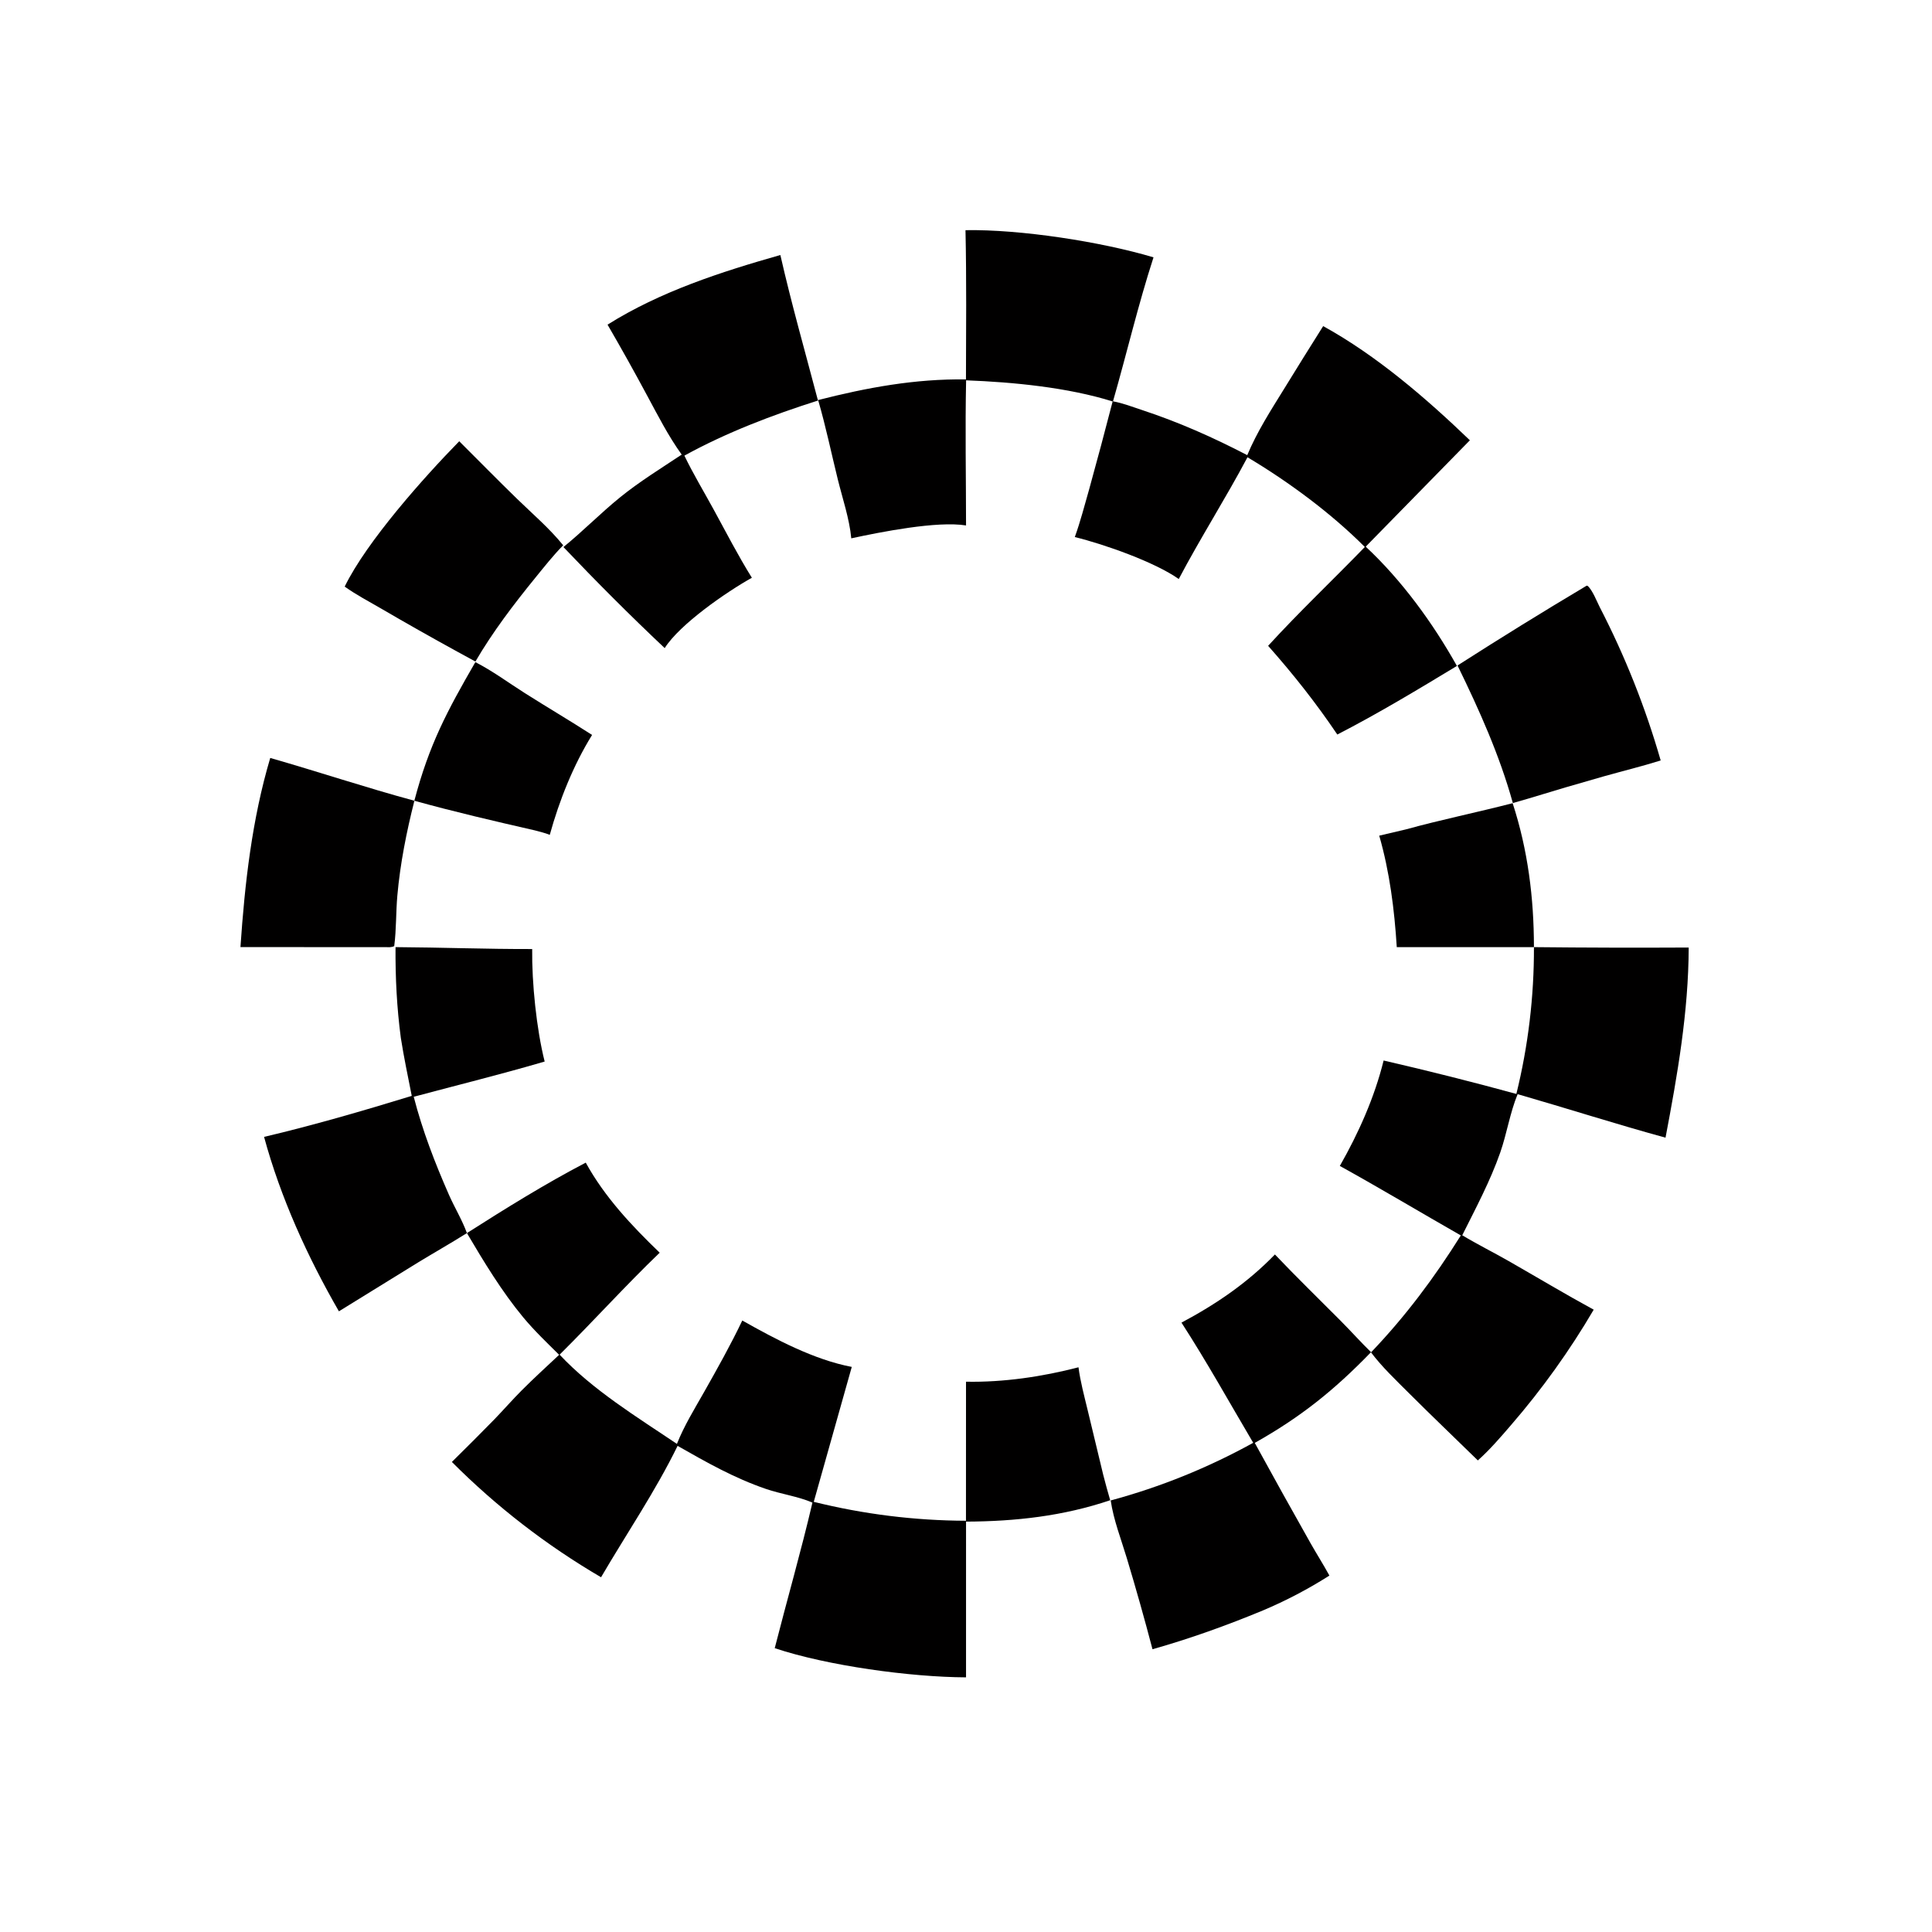
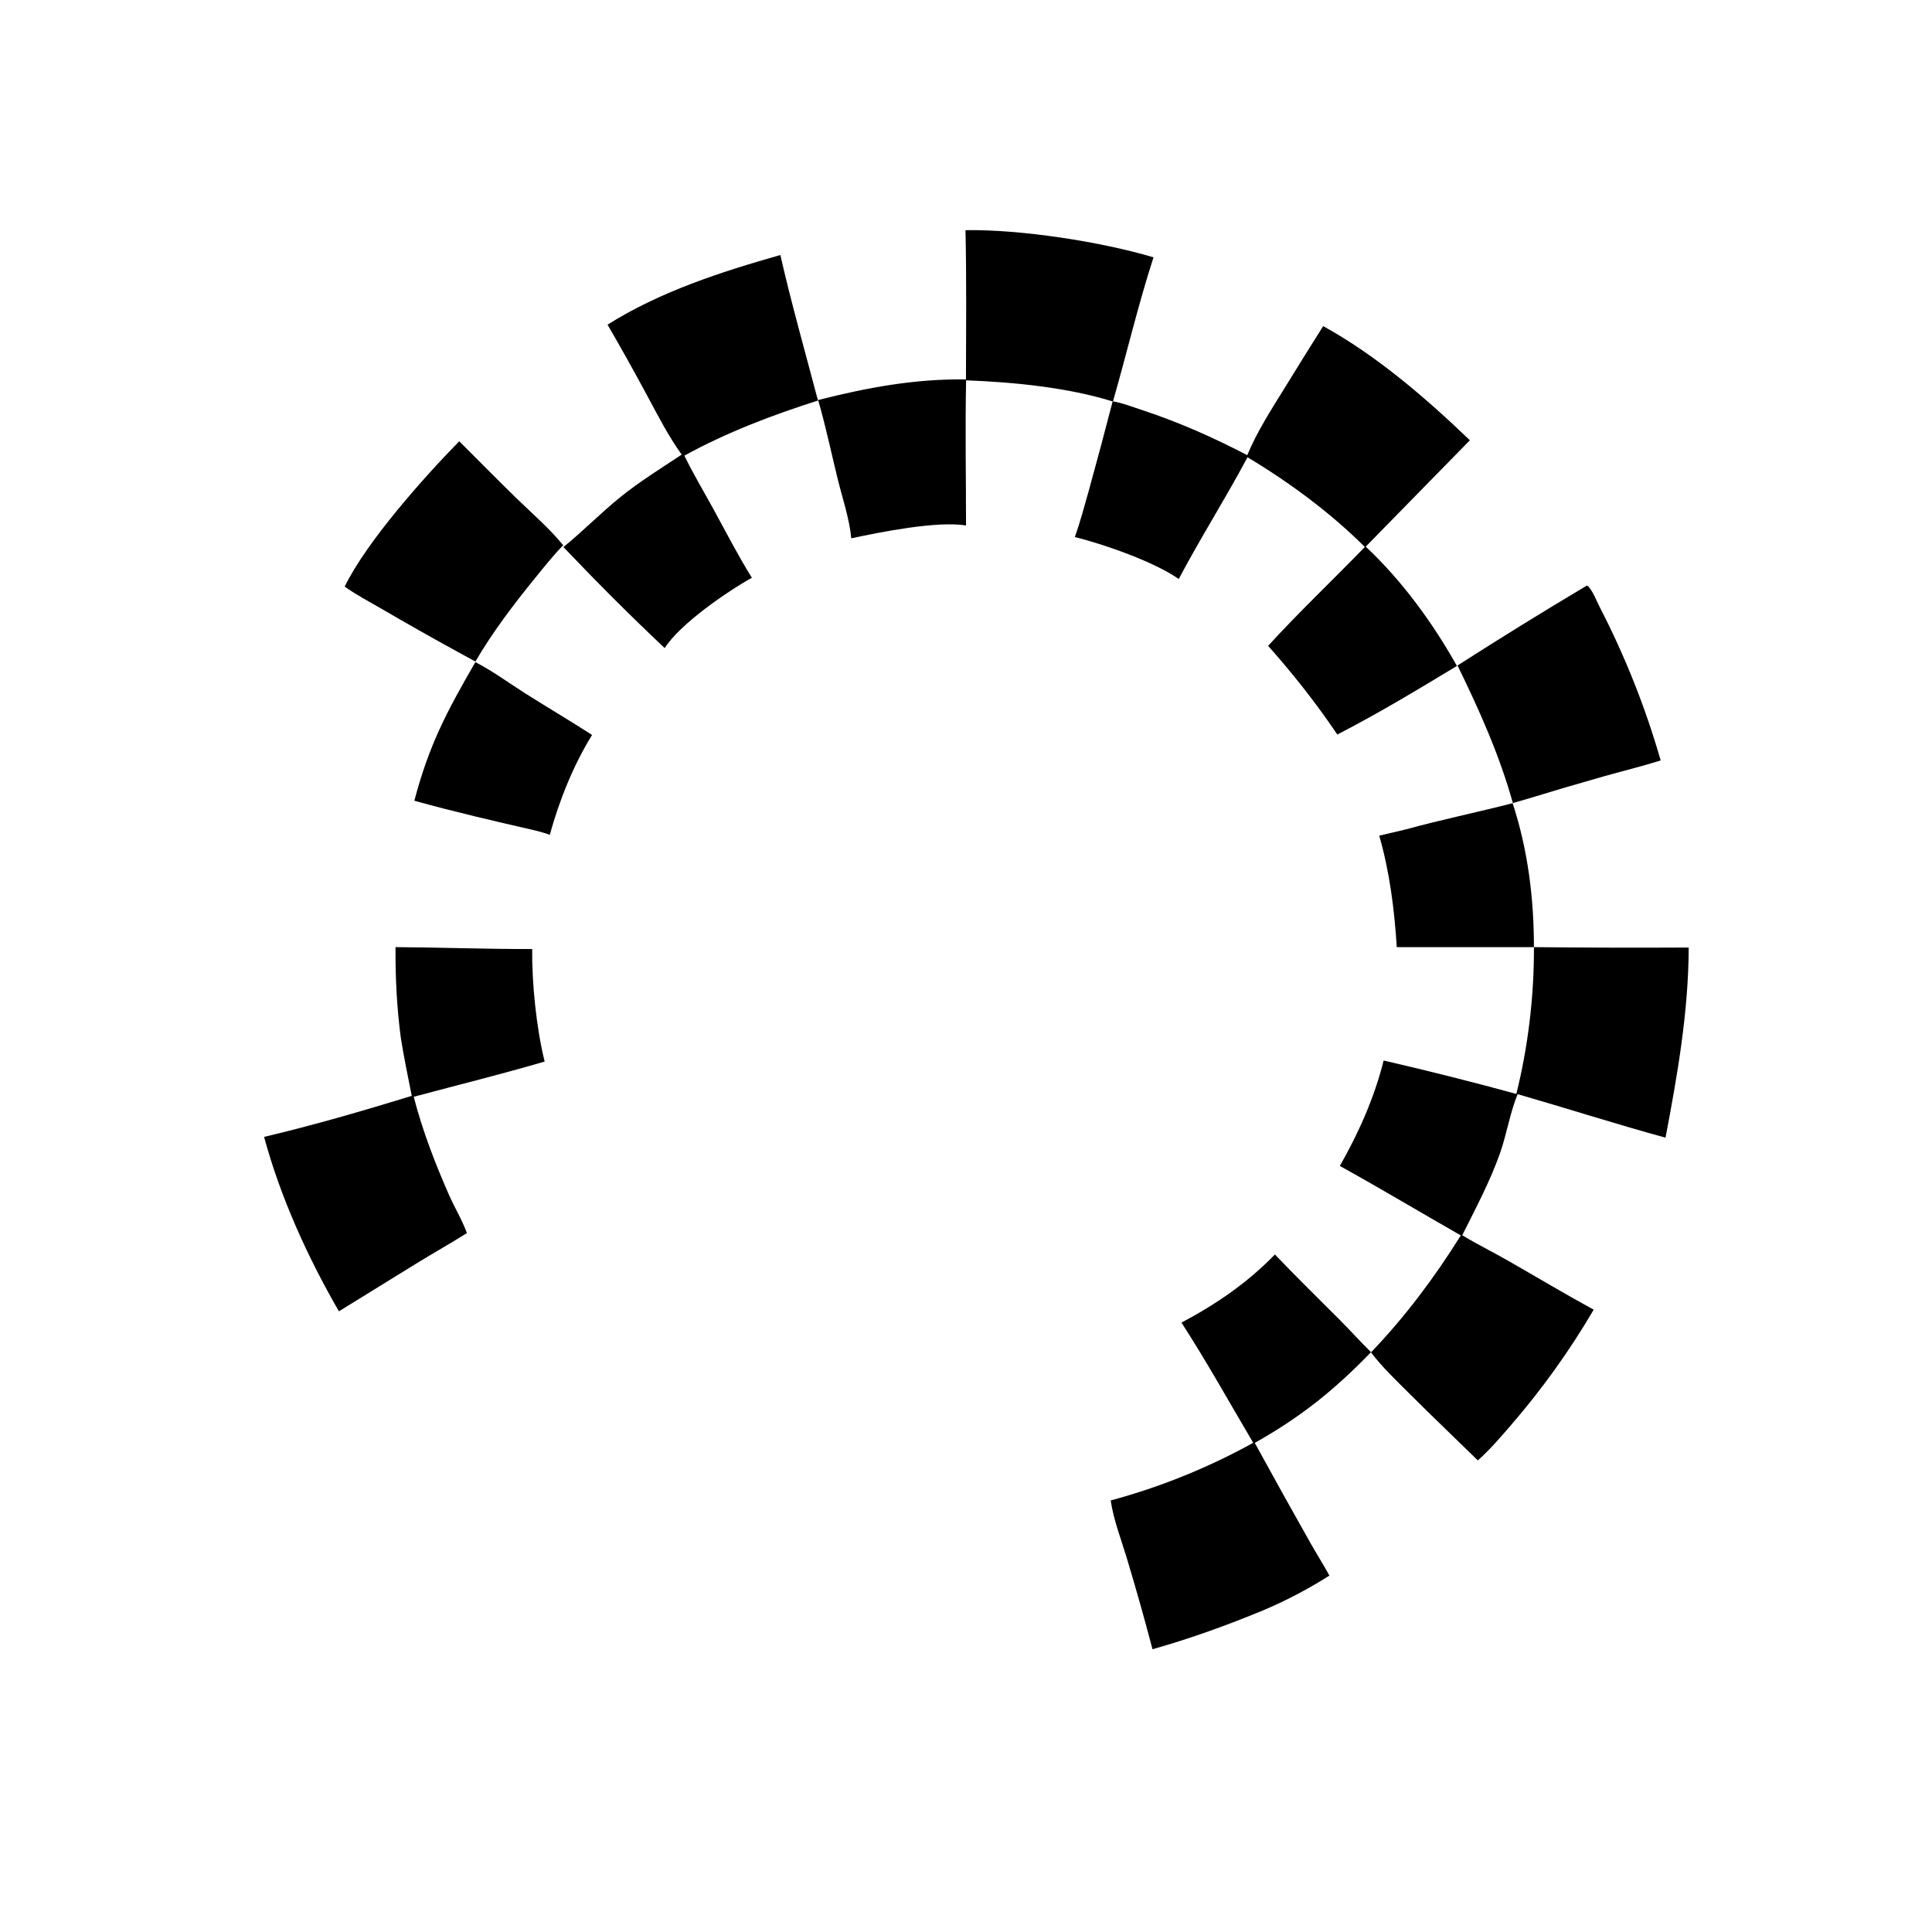
<svg xmlns="http://www.w3.org/2000/svg" width="1024" height="1024" viewBox="0 0 1024 1024" fill="none">
  <path d="M511.729 121.996C540.7 121.495 583.448 128.053 611.385 136.395C603.246 161.493 597.2 187.34 589.91 212.713C595.038 213.638 600.235 215.647 605.178 217.278C624.734 223.732 642.781 231.732 661.064 241.238C666.345 228.677 673.496 217.6 680.621 206.068C687.45 194.951 694.346 183.876 701.309 172.843C729.677 188.489 755.798 210.999 779.067 233.356L723.858 289.734C742.95 307.54 759.484 330.244 772.192 352.965C751.329 365.573 730.49 378.164 708.803 389.317C697.484 372.536 685.535 357.445 672.132 342.297C688.613 324.282 706.393 307.449 723.392 289.919C705.544 272.021 682.942 255.299 661.191 242.361C649.585 264.211 636.295 285.025 624.766 306.889C612.078 297.908 585.085 288.399 569.671 284.655C572.644 276.418 574.853 267.792 577.267 259.372C581.552 243.875 585.704 228.341 589.723 212.773C565.918 205.334 536.991 202.516 512.057 201.582C511.514 227.178 512.017 252.889 512.022 278.498C496.698 276.014 466.729 281.977 451.193 285.33C450.241 275.03 446.495 264.014 444.016 253.946C440.594 240.05 437.681 225.993 433.689 212.248C409.341 219.984 385.175 229.172 362.74 241.495C367.381 251.128 373.035 260.506 378.168 269.901C384.803 282.045 391.192 294.48 398.507 306.227C385.016 313.75 360.317 330.842 352.3 343.503C334.004 326.262 315.959 308.17 298.633 289.953C308.998 281.532 318.356 271.932 328.738 263.528C338.969 255.246 350.361 248.226 361.315 240.947C354.177 231.037 348.727 220.265 342.939 209.548C336.176 196.939 329.199 184.447 322.011 172.076C349.972 154.501 382.076 144.134 413.607 135.164C419.468 160.955 426.758 186.494 433.483 212.072C459.557 205.42 484.983 200.722 511.979 201.092C512.046 174.743 512.306 148.338 511.729 121.996Z" fill="#010000" />
  <path d="M813.021 502.002C840.363 502.29 867.706 502.361 895.048 502.215C894.929 536.35 889.108 569.571 882.761 602.988C856.474 595.782 830.559 587.47 804.377 579.924C800.318 589.74 798.668 600.831 795.14 610.921C789.889 625.941 782.118 640.495 775.016 654.715C783.052 659.563 791.481 663.723 799.626 668.383C814.655 676.98 829.489 685.87 844.698 694.156C831.974 715.864 817.286 736.36 800.817 755.385C795.299 761.794 789.611 768.419 783.289 774.054C771.108 762.122 758.766 750.392 746.706 738.332C739.772 731.398 732.542 724.575 726.616 716.736C707.101 736.881 689.458 751.024 665.055 764.761C674.813 782.589 684.689 800.351 694.684 818.046C697.921 823.754 701.474 829.336 704.614 835.089C693.388 842.228 681.585 848.416 669.328 853.588C650.133 861.529 630.842 868.478 610.845 874.13C606.604 857.963 602.069 841.875 597.241 825.873C594.211 815.785 590.228 805.712 588.695 795.268C615.013 788.167 640.376 777.91 664.23 764.718C651.672 743.459 639.624 721.749 626.209 701.019C644.652 691.189 661.145 679.959 675.735 664.9C687.053 676.806 698.857 688.276 710.445 699.921C715.938 705.442 721.169 711.298 726.724 716.733C744.996 697.623 760.255 677.177 774.269 654.805C752.881 642.595 731.676 629.895 710.139 617.97C720.075 600.566 728.527 581.619 733.347 562.093C756.916 567.521 780.372 573.425 803.702 579.803C809.974 554.347 813.104 528.219 813.021 502.002Z" fill="#010000" />
-   <path d="M247.472 653.567C268.113 640.426 288.761 627.564 310.461 616.219C320.413 634.371 334.842 649.71 349.648 663.958C331.456 681.437 314.528 700.23 296.602 717.999C314.335 736.861 337.443 750.923 358.779 765.293C362.671 755.53 368.054 746.872 373.205 737.769C380.225 725.365 387.286 712.765 393.43 699.9C411.079 709.841 431.412 720.683 451.458 724.492L431.312 796.008C457.704 802.562 484.787 805.928 511.98 806.034L512.006 732.332C531.798 732.725 552.493 729.676 571.625 724.692C572.601 732.245 574.631 739.691 576.407 747.09L584.76 781.799C585.909 786.271 587.131 790.724 588.425 795.156C563.466 803.572 538.285 806.37 512.023 806.491L512.018 889.03C482.668 888.903 438.533 882.894 410.62 873.562C417.186 847.856 424.576 822.226 430.612 796.403C422.925 793.088 413.896 791.894 405.916 789.151C388.998 783.336 374.608 775.131 359.144 766.341C347.362 790.422 332.099 812.859 318.572 835.974C289.694 819.091 263.117 798.549 239.5 774.859C247.128 767.365 254.682 759.796 262.161 752.154C266.979 747.155 271.559 741.914 276.455 736.993C282.898 730.517 289.707 724.344 296.355 718.077C289.837 711.614 283.144 705.237 277.277 698.166C266.016 684.593 256.428 668.733 247.472 653.567Z" fill="#010000" />
  <path d="M209.636 501.997C233.781 502.146 257.925 503.068 282.068 503.008C281.854 520.913 284.322 545.33 288.683 562.642C265.655 569.393 242.452 575.103 219.287 581.31C223.885 599.192 230.514 616.332 237.932 633.228C240.904 639.997 244.989 646.65 247.471 653.567C238.882 658.959 230.052 663.963 221.393 669.243L179.629 695.024C162.96 666.099 148.735 634.851 139.961 602.572C166.239 596.398 192.431 588.744 218.239 580.84C216.223 570.627 214.066 560.419 212.454 550.134C210.316 534.028 209.529 518.257 209.636 501.997Z" fill="#010000" />
  <path d="M840.97 310.412L841.474 310.52C844.048 312.75 846.34 318.751 847.932 321.866C861.326 347.807 872.133 375.004 880.196 403.063C870.294 406.158 860.142 408.65 850.149 411.451C836.614 415.278 823.122 419.252 809.675 423.373L801.847 425.636C794.76 400.155 784.092 376.44 772.523 352.719C795.105 338.241 817.924 324.137 840.97 310.412Z" fill="#010000" />
-   <path d="M143.234 401.733C168.772 409.044 194.004 417.48 219.642 424.413C215.459 440.888 212.109 457.684 210.605 474.624C209.816 483.519 210.103 492.616 208.95 501.443C207.527 502.236 205.833 502.008 204.25 501.999L127.445 501.988C129.738 468.21 133.555 434.304 143.234 401.733Z" fill="#010000" />
  <path d="M243.405 233.874C253.635 244.068 263.76 254.394 274.117 264.458C282.434 272.54 291.17 279.964 298.502 289.013C293.241 294.343 288.49 300.384 283.764 306.188C272.28 320.292 261.16 334.898 251.975 350.626L242.488 345.446C228.954 338.035 215.522 330.44 202.196 322.663C195.671 318.863 188.833 315.302 182.695 310.907C194.368 286.98 224.674 253.009 243.405 233.874Z" fill="#010000" />
  <path d="M251.951 350.94C260.918 355.515 269.538 361.882 278.071 367.297C289.921 374.819 302.016 381.923 313.812 389.538C303.829 405.684 296.441 424.236 291.388 442.494C288.863 441.45 286.116 440.845 283.484 440.12C262.091 435.225 240.761 430.277 219.609 424.408C227.462 394.626 236.915 376.974 251.951 350.94Z" fill="#010000" />
  <path d="M801.733 425.702C809.814 450.487 813.007 475.938 813.017 502.002L740.317 502.011C739.074 482.127 736.543 462.092 731.023 442.918C735.668 441.857 740.305 440.767 744.936 439.648C763.735 434.473 782.864 430.581 801.733 425.702Z" fill="#010000" />
</svg>